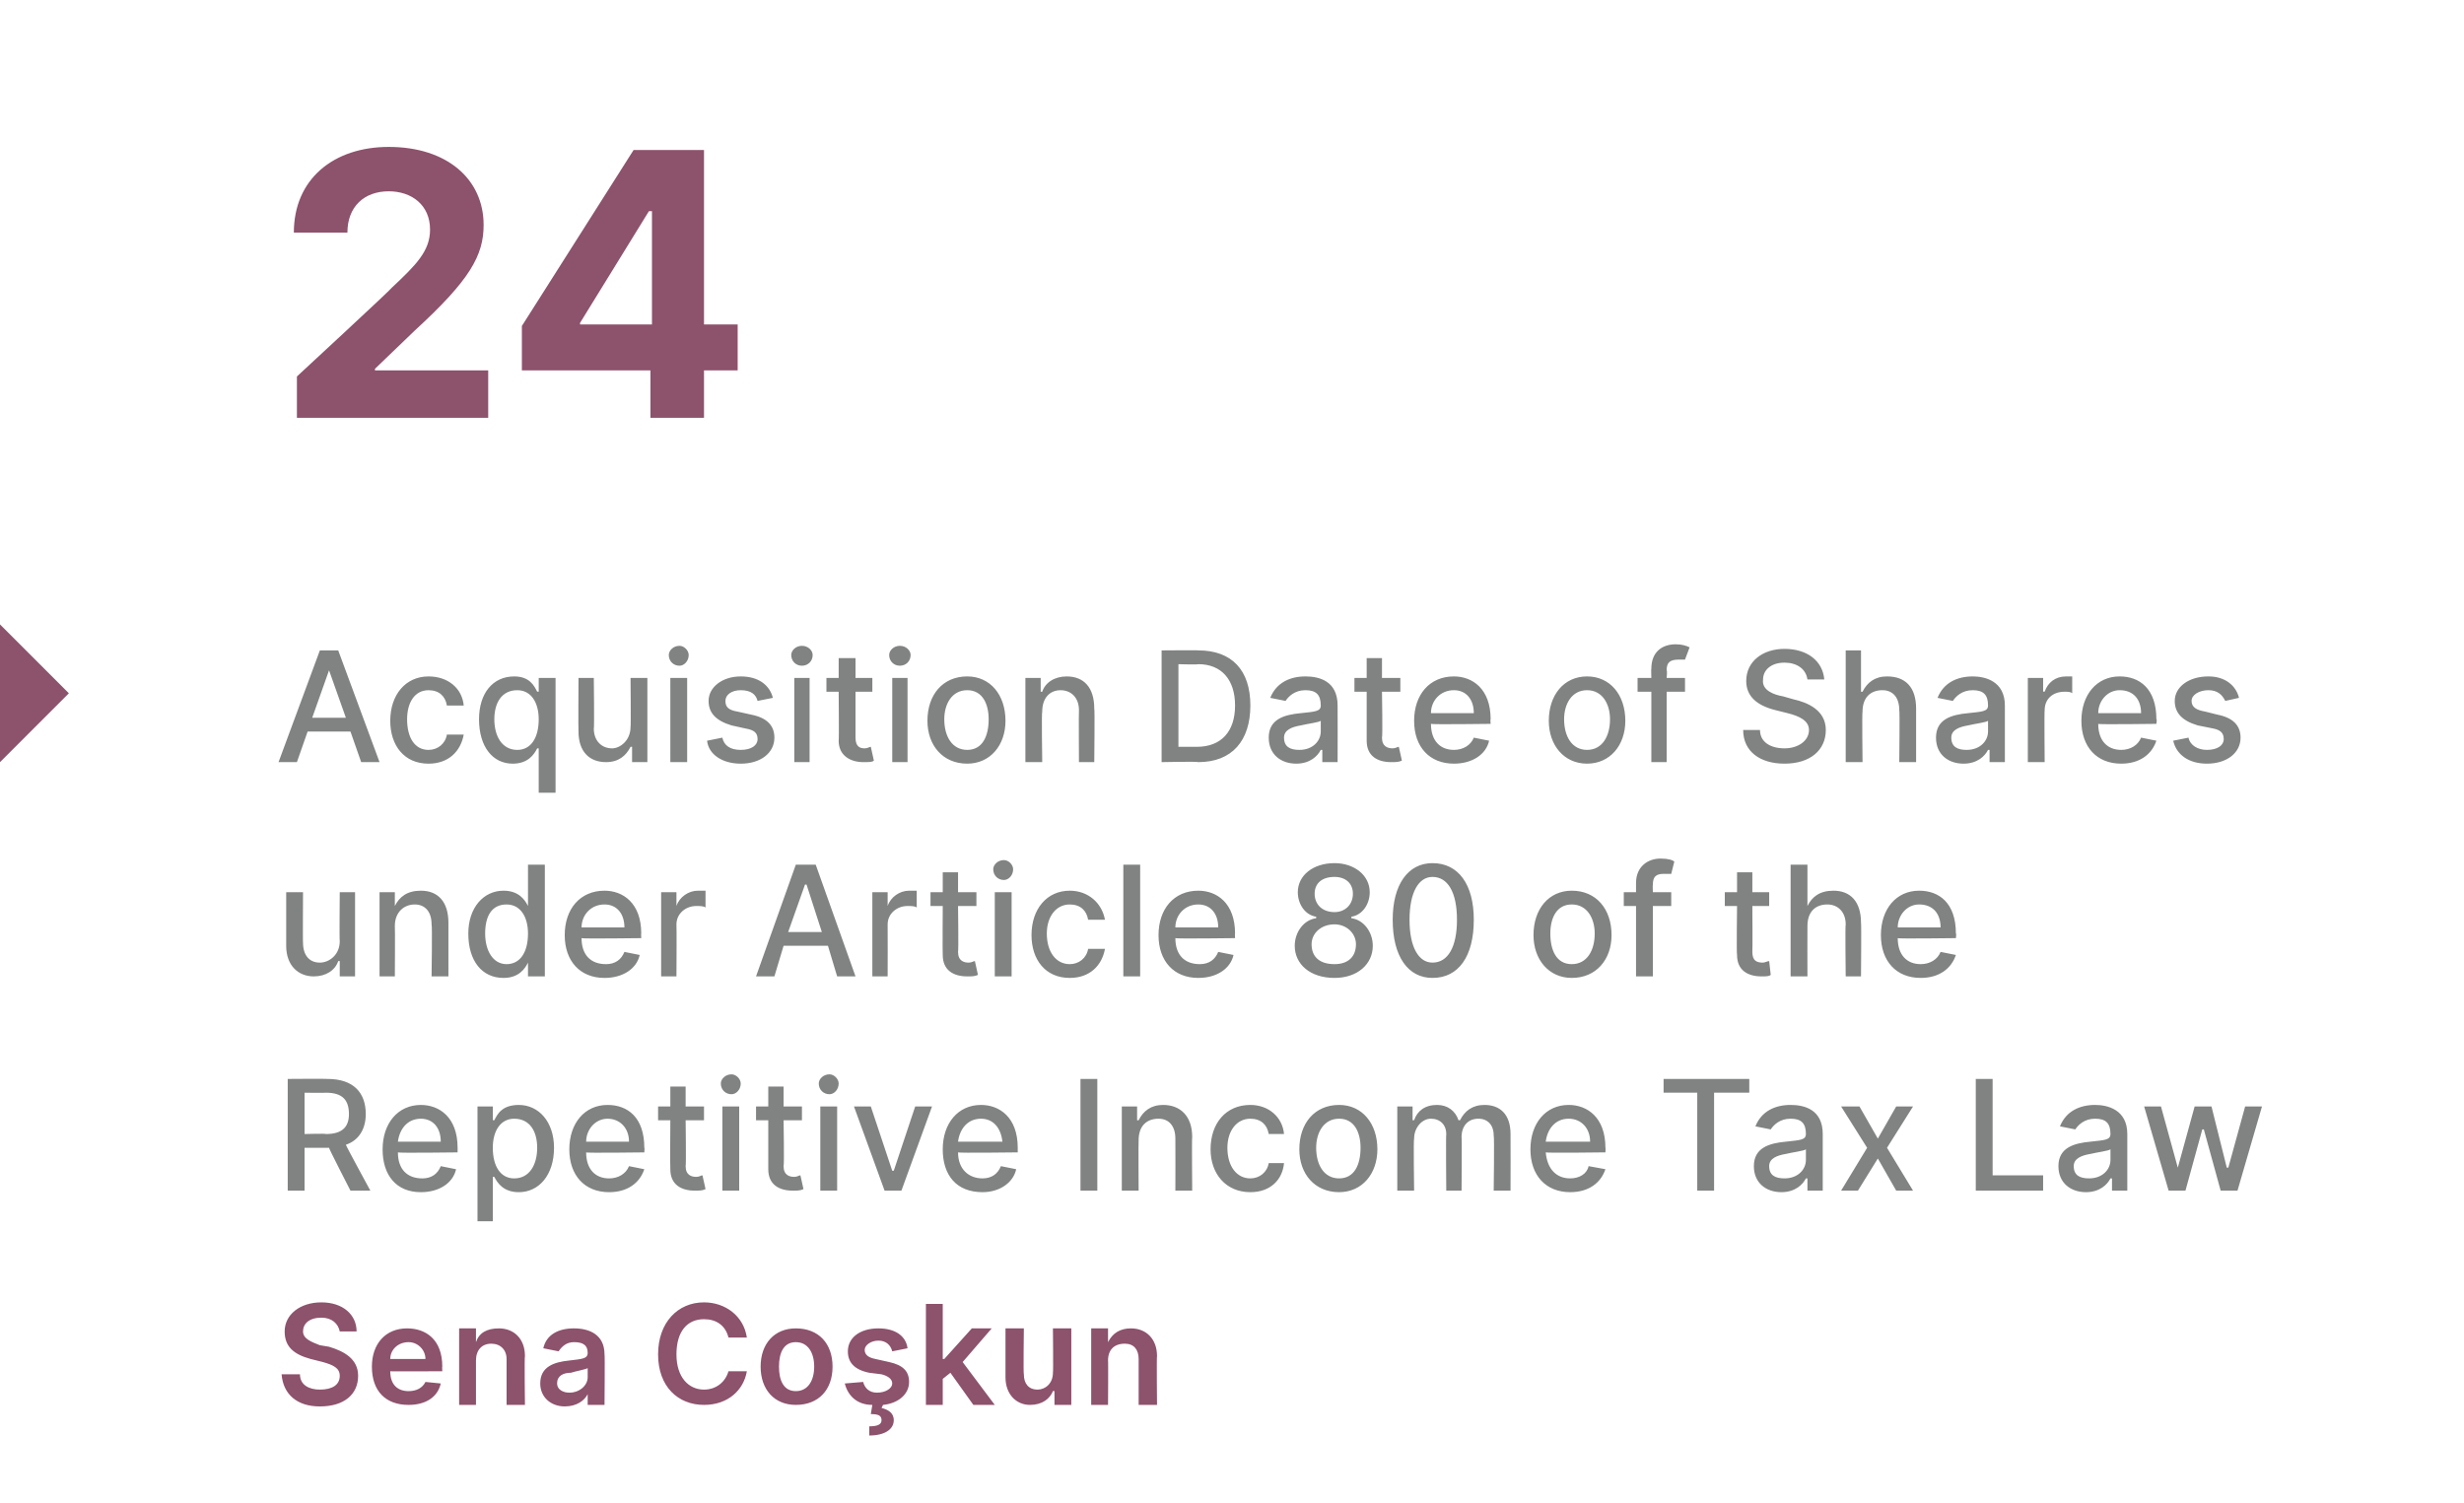
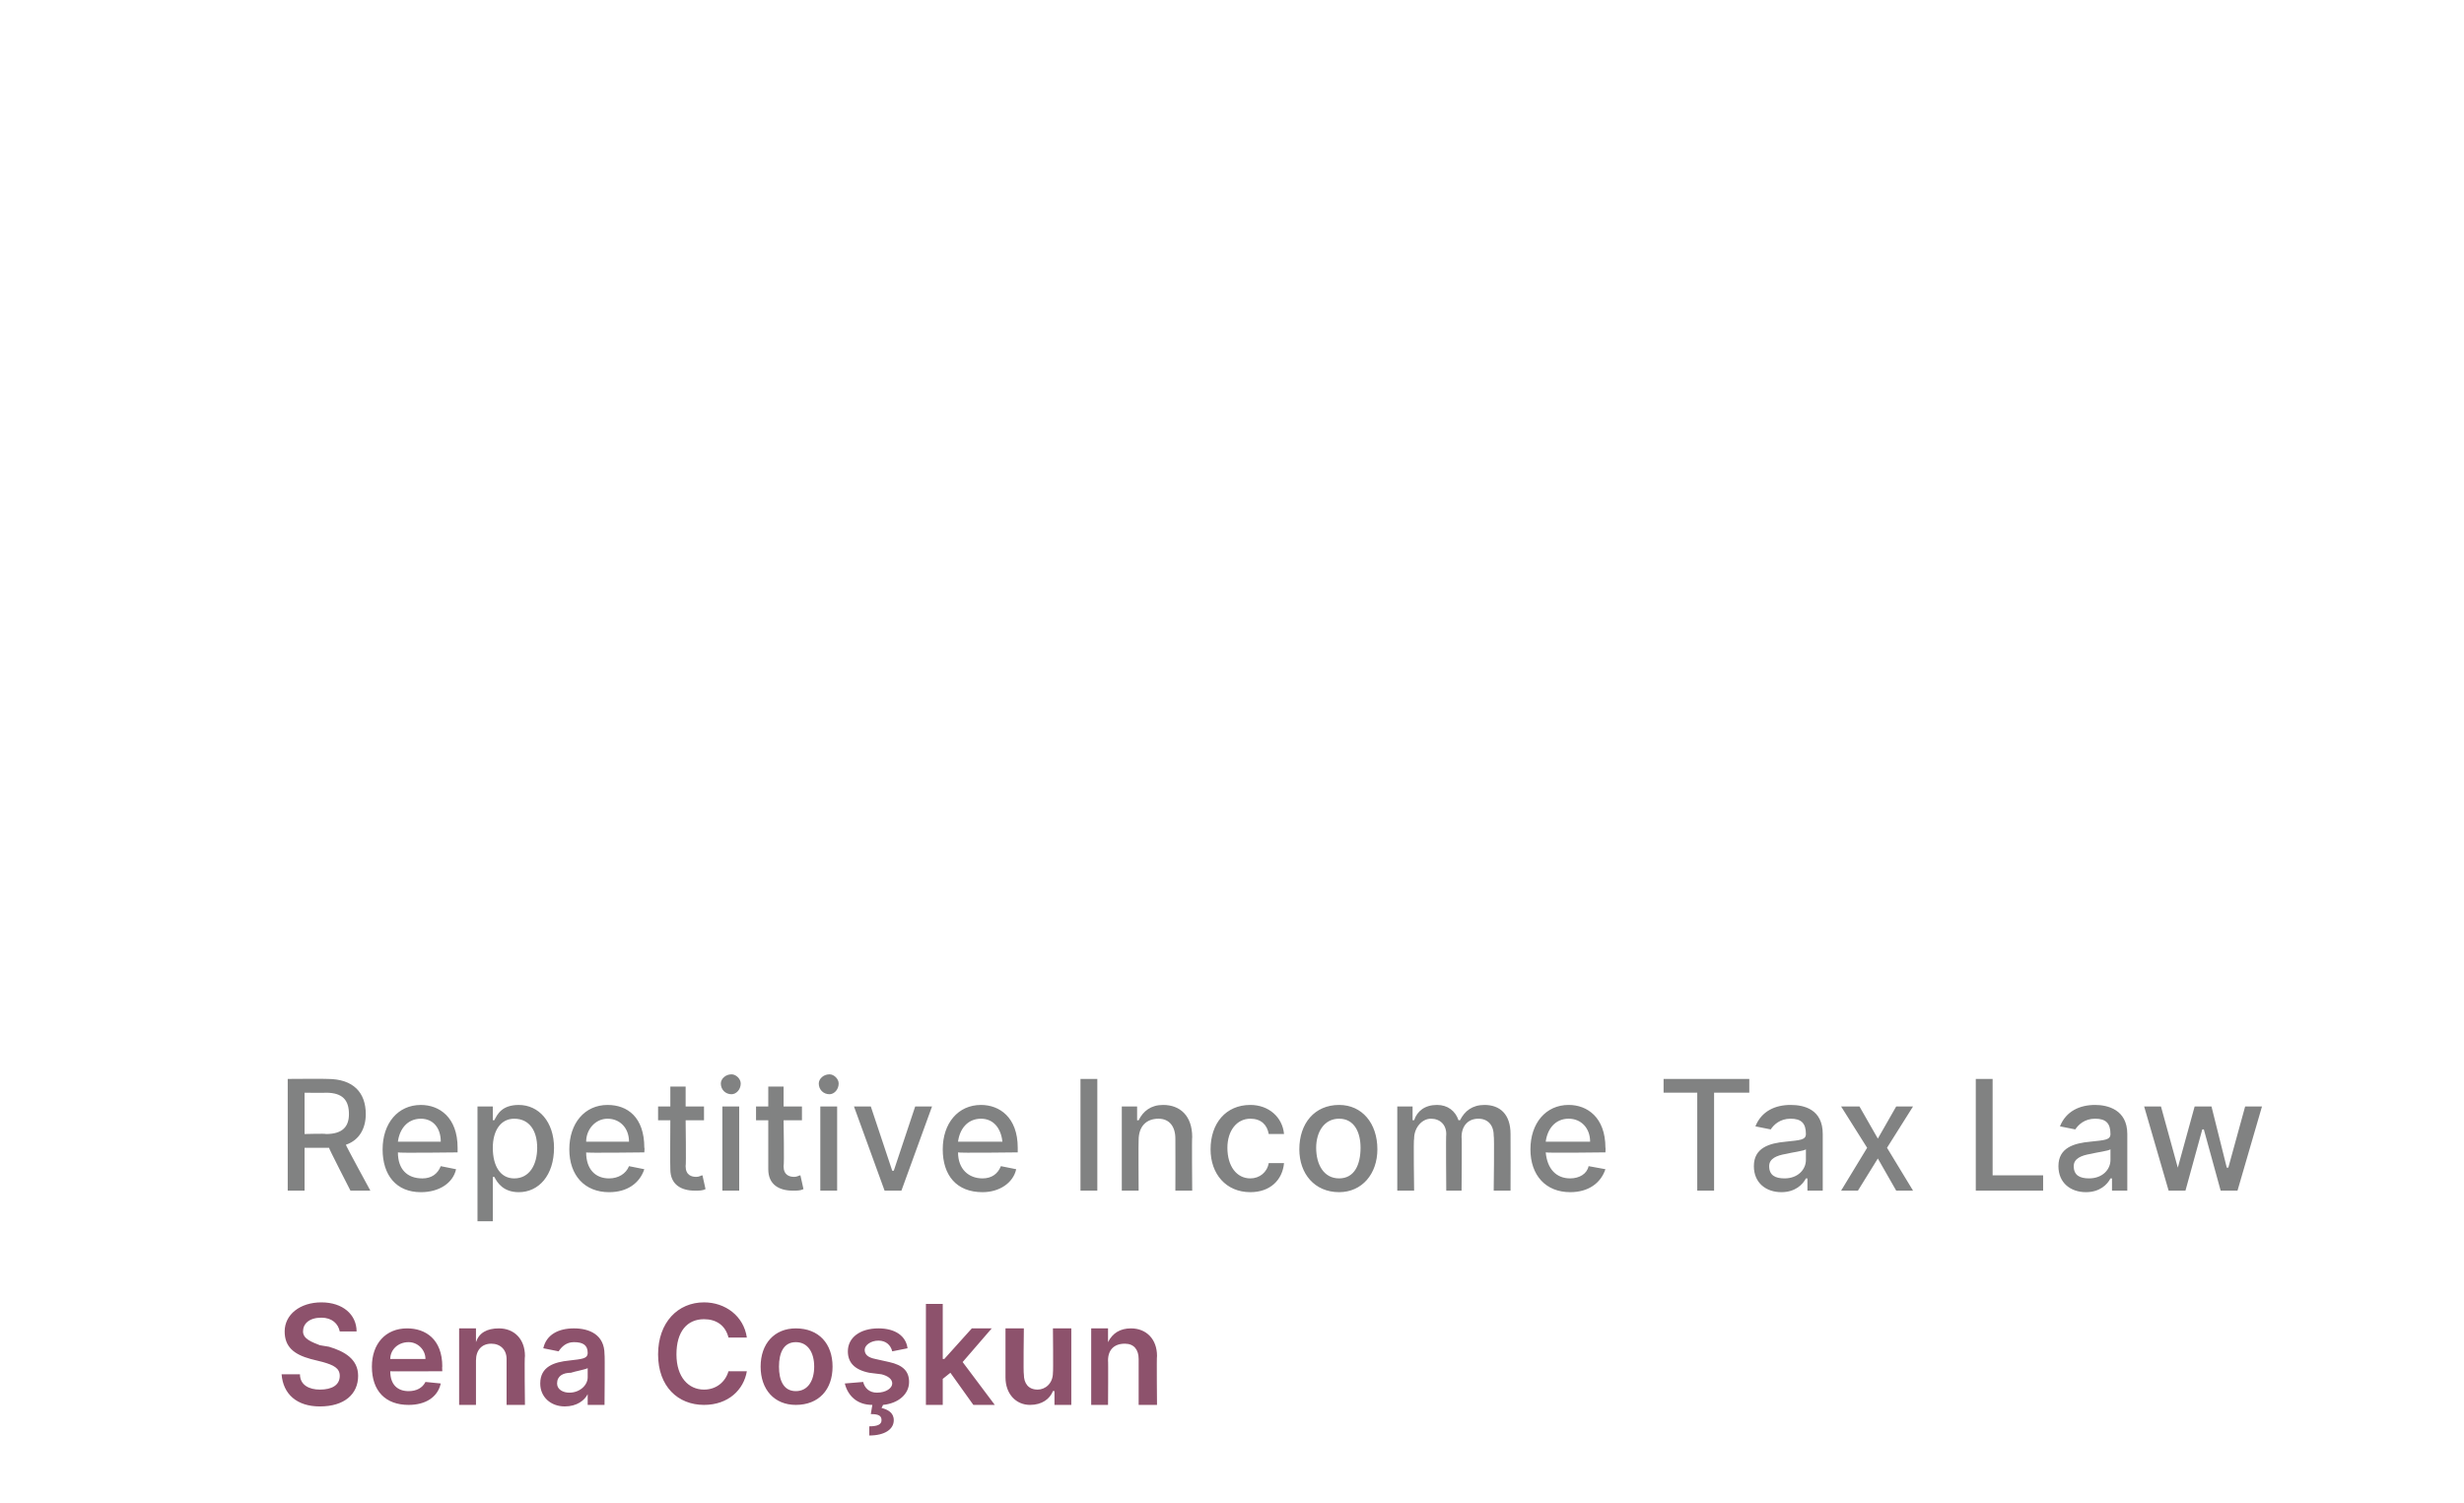
<svg xmlns="http://www.w3.org/2000/svg" version="1.1" width="161px" height="98.2px" viewBox="0 -4 161 98.2" style="top:-4px">
  <desc>24 Acquisition Date of Shares under Article 80 of the Repetitive Income Tax Law Sena Co kun</desc>
  <defs />
  <g id="Polygon155251">
    <path d="m21 82.1c-.8 0-1.2.4-1.2.9c0 .5.6.7 1.1.9l.6.1c1 .3 1.9.8 1.9 1.9c0 1.2-.9 2-2.5 2c-1.5 0-2.4-.8-2.5-2.1h1.2c0 .7.6 1 1.3 1c.8 0 1.3-.3 1.3-.9c0-.5-.4-.7-1.1-.9l-.8-.2c-1.1-.3-1.7-.8-1.7-1.8c0-1.1 1-1.9 2.4-1.9c1.4 0 2.3.8 2.3 1.9h-1.1c-.1-.5-.5-.9-1.2-.9zm3.3 3.2c0-1.5.9-2.5 2.3-2.5c1.2 0 2.3.7 2.3 2.5c-.02-.04 0 .3 0 .3c0 0-3.44.02-3.4 0c0 .9.5 1.3 1.2 1.3c.5 0 .9-.2 1.1-.6l1 .1c-.2.9-1 1.4-2.1 1.4c-1.5 0-2.4-.9-2.4-2.5zm3.5-.5c0-.6-.5-1.1-1.1-1.1c-.7 0-1.2.5-1.2 1.1h2.3zm3.3 3H30v-5h1.1v.9s.01-.02 0 0c.2-.6.7-.9 1.5-.9c1 0 1.7.7 1.7 1.8c-.04.03 0 3.2 0 3.2h-1.2v-3c0-.6-.4-1-1-1c-.6 0-1 .4-1 1.1v2.9zm4.2-1.4c0-1.1.9-1.4 1.9-1.5c.8-.1 1.2-.1 1.2-.5c0-.5-.3-.7-.9-.7c-.5 0-.8.3-1 .6l-1-.2c.2-.9 1-1.3 2-1.3c1 0 2 .4 2 1.7c.03-.03 0 3.3 0 3.3h-1.1v-.7s-.02-.02 0 0c-.2.4-.7.8-1.5.8c-.9 0-1.6-.6-1.6-1.5zm3.1-.4v-.6c-.2.1-.8.2-1.1.3c-.5 0-.9.2-.9.7c0 .4.4.6.8.6c.7 0 1.2-.5 1.2-1zm9.2-2.6c-.2-.8-.8-1.2-1.6-1.2c-1.1 0-1.8.8-1.8 2.3c0 1.5.8 2.3 1.8 2.3c.8 0 1.4-.5 1.6-1.2h1.2c-.2 1.2-1.2 2.2-2.8 2.2c-1.7 0-3-1.2-3-3.3c0-2.1 1.3-3.4 3-3.4c1.4 0 2.6.9 2.8 2.3h-1.2zm2.1 1.9c0-1.5.9-2.5 2.3-2.5c1.5 0 2.4 1 2.4 2.5c0 1.5-.9 2.5-2.4 2.5c-1.4 0-2.3-1-2.3-2.5zm3.5 0c0-.9-.4-1.6-1.2-1.6c-.8 0-1.1.7-1.1 1.6c0 .9.3 1.6 1.1 1.6c.8 0 1.2-.7 1.2-1.6zm5.1-1c-.1-.4-.4-.7-.9-.7c-.5 0-.9.3-.9.6c0 .3.2.5.7.6l.9.2c.9.2 1.3.6 1.3 1.3c0 .8-.7 1.4-1.7 1.5l-.1.2c.4.1.8.3.8.8c0 .6-.6 1-1.6 1v-.6c.5 0 .8-.1.8-.4c0-.3-.2-.4-.7-.4l.1-.6c-1 0-1.6-.6-1.8-1.4l1.2-.1c.1.4.4.7.9.7c.6 0 1-.3 1-.6c0-.3-.3-.5-.7-.6l-.8-.1c-1-.2-1.4-.7-1.4-1.4c0-.9.8-1.5 2-1.5c1.1 0 1.8.5 1.9 1.3l-1 .2zm2.2-3.1h1.1v3.6h.1l1.8-2h1.3L62.9 85l2.1 2.8h-1.4l-1.5-2.1l-.5.4v1.7h-1.1v-6.6zm8.3 1.6h1.2v5h-1.1v-.9s-.09-.02-.1 0c-.2.5-.7.9-1.5.9c-.9 0-1.6-.7-1.6-1.8v-3.2h1.2s-.04 2.99 0 3c0 .6.3 1 .9 1c.5 0 1-.4 1-1.1c.03-.01 0-2.9 0-2.9zm3.6 5h-1.1v-5h1.1v.9s.03-.02 0 0c.3-.6.8-.9 1.5-.9c1 0 1.7.7 1.7 1.8c-.03.03 0 3.2 0 3.2h-1.2v-3c0-.6-.3-1-.9-1c-.7 0-1.1.4-1.1 1.1c.02-.02 0 2.9 0 2.9z" stroke="none" fill="#8d526c" />
  </g>
  <g id="Polygon155250">
    <path d="m18.8 66.5s2.59-.02 2.6 0c1.7 0 2.5.9 2.5 2.3c0 .9-.4 1.7-1.3 2c-.03.01 1.6 3 1.6 3h-1.3S21.46 71 21.5 71h-1.6v2.8h-1.1v-7.3zm2.5 3.6c1.1 0 1.5-.5 1.5-1.3c0-.9-.4-1.4-1.5-1.4c-.03.02-1.4 0-1.4 0v2.7s1.39-.04 1.4 0zm3.7 1c0-1.7 1-2.9 2.5-2.9c1.2 0 2.4.8 2.4 2.8v.3s-3.89.05-3.9 0c0 1.1.6 1.7 1.6 1.7c.6 0 1-.3 1.2-.8l1 .2c-.2.9-1.1 1.5-2.3 1.5c-1.6 0-2.5-1.1-2.5-2.8zm3.8-.5c0-.9-.5-1.5-1.3-1.5c-.9 0-1.4.7-1.5 1.5h2.8zm2.4-2.3h1v.9s.09-.02.1 0c.2-.4.5-1 1.6-1c1.3 0 2.3 1.1 2.3 2.8c0 1.8-1 2.9-2.3 2.9c-1 0-1.4-.6-1.6-1h-.1v2.9h-1v-7.5zm2.4 4.7c1 0 1.5-.9 1.5-2c0-1.1-.5-1.9-1.5-1.9c-.9 0-1.4.8-1.4 1.9c0 1.2.5 2 1.4 2zm3.6-1.9c0-1.7 1-2.9 2.5-2.9c1.3 0 2.4.8 2.4 2.8c.03-.03 0 .3 0 .3c0 0-3.85.05-3.8 0c0 1.1.6 1.7 1.5 1.7c.6 0 1.1-.3 1.3-.8l1 .2c-.3.9-1.1 1.5-2.3 1.5c-1.6 0-2.6-1.1-2.6-2.8zm3.9-.5c0-.9-.6-1.5-1.4-1.5c-.8 0-1.4.7-1.4 1.5h2.8zm4.9-1.4h-1.2s.04 2.95 0 3c0 .6.4.7.7.7c.2 0 .3-.1.4-.1l.2.9c-.2.1-.4.1-.7.1c-.9 0-1.6-.4-1.6-1.4c-.02-.03 0-3.2 0-3.2h-.8v-.9h.8V67h1v1.3h1.2v.9zm1.2-.9h1.1v5.5h-1.1v-5.5zm-.1-1.5c0-.3.3-.6.7-.6c.3 0 .6.3.6.6c0 .4-.3.7-.6.7c-.4 0-.7-.3-.7-.7zm5.3 2.4h-1.2s.05 2.95 0 3c0 .6.4.7.7.7c.2 0 .3-.1.4-.1l.2.9c-.2.1-.4.1-.7.1c-.9 0-1.6-.4-1.6-1.4v-3.2h-.8v-.9h.8V67h1v1.3h1.2v.9zm1.2-.9h1.1v5.5h-1.1v-5.5zm-.1-1.5c0-.3.3-.6.7-.6c.3 0 .6.3.6.6c0 .4-.3.7-.6.7c-.4 0-.7-.3-.7-.7zm5.4 7h-1.1l-2-5.5h1.1l1.4 4.2h.1l1.4-4.2h1.1l-2 5.5zm2.7-2.7c0-1.7 1-2.9 2.5-2.9c1.2 0 2.4.8 2.4 2.8v.3s-3.89.05-3.9 0c0 1.1.7 1.7 1.6 1.7c.6 0 1-.3 1.2-.8l1 .2c-.2.9-1.1 1.5-2.2 1.5c-1.7 0-2.6-1.1-2.6-2.8zm3.9-.5c-.1-.9-.6-1.5-1.4-1.5c-.9 0-1.4.7-1.5 1.5h2.9zm6.2 3.2h-1.1v-7.3h1.1v7.3zm2.7 0h-1.1v-5.5h1v.9h.1c.3-.6.8-1 1.6-1c1.1 0 1.9.7 1.9 2.1c-.03-.02 0 3.5 0 3.5h-1.1s.01-3.39 0-3.4c0-.8-.4-1.3-1.1-1.3c-.8 0-1.3.5-1.3 1.4c-.02.02 0 3.3 0 3.3zm4.7-2.7c0-1.7 1-2.9 2.6-2.9c1.2 0 2.1.8 2.2 1.9h-1c-.1-.6-.5-1-1.2-1c-.9 0-1.5.8-1.5 1.9c0 1.2.6 2 1.5 2c.6 0 1.1-.4 1.2-1h1c-.1 1.1-.9 1.9-2.2 1.9c-1.6 0-2.6-1.2-2.6-2.8zm5.8 0c0-1.7 1-2.9 2.6-2.9c1.5 0 2.5 1.2 2.5 2.9c0 1.6-1 2.8-2.5 2.8c-1.6 0-2.6-1.2-2.6-2.8zm4-.1c0-1-.4-1.9-1.4-1.9c-1 0-1.5.9-1.5 1.9c0 1.1.5 2 1.5 2c1 0 1.4-.9 1.4-2zm2.4-2.7h1v.9h.1c.2-.6.7-1 1.5-1c.7 0 1.2.4 1.4 1h.1c.3-.6.8-1 1.6-1c1 0 1.7.6 1.7 1.9c.01 0 0 3.7 0 3.7h-1.1s.05-3.6 0-3.6c0-.7-.4-1.1-1-1.1c-.7 0-1.1.5-1.1 1.2c.03-.02 0 3.5 0 3.5h-1s-.03-3.67 0-3.7c0-.6-.4-1-1-1c-.6 0-1.1.6-1.1 1.3c-.05-.01 0 3.4 0 3.4h-1.1v-5.5zm8.7 2.8c0-1.7 1-2.9 2.5-2.9c1.2 0 2.4.8 2.4 2.8c.02-.03 0 .3 0 .3c0 0-3.86.05-3.9 0c.1 1.1.7 1.7 1.6 1.7c.6 0 1.1-.3 1.2-.8l1.1.2c-.3.9-1.1 1.5-2.3 1.5c-1.6 0-2.6-1.1-2.6-2.8zm3.9-.5c0-.9-.6-1.5-1.4-1.5c-.9 0-1.4.7-1.5 1.5h2.9zm4.8-4.1h5.6v.9H112v6.4h-1.1v-6.4h-2.2v-.9zm5.9 5.7c0-1.2 1-1.5 2.1-1.6c.9-.1 1.3-.1 1.3-.5c0-.7-.3-1-1-1c-.7 0-1.1.4-1.3.7l-1-.2c.4-1 1.3-1.4 2.3-1.4c.9 0 2.1.3 2.1 1.9v3.7h-1v-.8h-.1c-.2.4-.7.9-1.6.9c-1 0-1.8-.6-1.8-1.7zm3.4-.4v-.7c-.1.1-.9.2-1.3.3c-.6.1-1.1.3-1.1.8c0 .6.4.8 1 .8c.9 0 1.4-.6 1.4-1.2zm4.7-1.4l1.2-2.1h1.1l-1.7 2.7l1.7 2.8h-1.1l-1.2-2.1l-1.3 2.1h-1.1L122 71l-1.7-2.7h1.2l1.2 2.1zm6.4-3.9h1.1v6.3h3.3v1h-4.4v-7.3zm5.4 5.7c0-1.2 1-1.5 2.1-1.6c.9-.1 1.3-.1 1.3-.5c0-.7-.3-1-1-1c-.7 0-1.1.4-1.3.7l-1-.2c.4-1 1.3-1.4 2.3-1.4c.8 0 2.1.3 2.1 1.9v3.7h-1v-.8h-.1c-.2.4-.7.9-1.6.9c-1 0-1.8-.6-1.8-1.7zm3.4-.4v-.7c-.1.1-.9.2-1.3.3c-.6.1-1.1.3-1.1.8c0 .6.4.8 1 .8c.9 0 1.4-.6 1.4-1.2zm2.2-3.5h1.1l1.1 4l1.1-4h1.1l1 4h.1l1.1-4h1.1l-1.6 5.5h-1.1l-1.1-4h-.1l-1.1 4h-1.1l-1.6-5.5z" stroke="none" fill="#818282" />
  </g>
  <g id="Polygon155249">
-     <path d="m22.2 54.3h1v5.5h-1v-1h-.1c-.2.6-.8 1-1.6 1c-1 0-1.8-.7-1.8-2v-3.5h1.1s-.02 3.34 0 3.3c0 .8.4 1.3 1.1 1.3c.6 0 1.3-.5 1.3-1.4c-.03-.01 0-3.2 0-3.2zm3.6 5.5h-1v-5.5h1v.9s.05-.01 0 0c.3-.6.8-1 1.7-1c1.1 0 1.8.7 1.8 2.1v3.5h-1.1s.05-3.39 0-3.4c0-.8-.4-1.3-1.1-1.3c-.7 0-1.3.5-1.3 1.4c.02.02 0 3.3 0 3.3zm4.8-2.8c0-1.7 1-2.8 2.3-2.8c1 0 1.4.6 1.6 1c-.05-.02 0 0 0 0v-2.7h1.1v7.3h-1.1v-.9s-.05.01 0 0c-.2.4-.6 1-1.6 1c-1.4 0-2.3-1.1-2.3-2.9zm3.9 0c0-1.1-.5-1.9-1.4-1.9c-1 0-1.4.8-1.4 1.9c0 1.1.5 2 1.4 2c.9 0 1.4-.8 1.4-2zm2.4.1c0-1.7 1-2.9 2.6-2.9c1.2 0 2.4.8 2.4 2.8c-.02-.03 0 .3 0 .3c0 0-3.9.05-3.9 0c0 1.1.6 1.7 1.6 1.7c.6 0 1-.3 1.2-.8l1 .2c-.2.9-1.1 1.5-2.3 1.5c-1.6 0-2.6-1.1-2.6-2.8zm3.9-.5c0-.9-.5-1.5-1.3-1.5c-.9 0-1.5.7-1.5 1.5h2.8zm2.4-2.3h1v.9s.05-.03 0 0c.2-.6.8-1 1.4-1h.5v1.1c-.1-.1-.4-.1-.6-.1c-.7 0-1.3.5-1.3 1.2c.02.02 0 3.4 0 3.4h-1v-5.5zm6.2 5.5l2.6-7.3h1.3l2.6 7.3h-1.2l-.6-2h-2.9l-.6 2h-1.2zm4.3-2.9l-1-3.1h-.1l-1.1 3.1h2.2zm3.3-2.6h1v.9s.04-.03 0 0c.2-.6.8-1 1.4-1h.5v1.1c-.1-.1-.4-.1-.6-.1c-.7 0-1.3.5-1.3 1.2c.01.02 0 3.4 0 3.4h-1v-5.5zm6.8.9h-1.2s.04 2.95 0 3c0 .6.4.7.7.7c.2 0 .3-.1.4-.1l.2.9c-.2.1-.4.1-.7.1c-.9 0-1.6-.4-1.6-1.4c-.02-.03 0-3.2 0-3.2h-.8v-.9h.8V53h1v1.3h1.2v.9zm1.2-.9h1.1v5.5H65v-5.5zm-.1-1.5c0-.3.3-.6.7-.6c.3 0 .6.3.6.6c0 .4-.3.7-.6.7c-.4 0-.7-.3-.7-.7zm2.5 4.3c0-1.7 1-2.9 2.5-2.9c1.2 0 2.1.8 2.3 1.9h-1.1c-.1-.6-.5-1-1.2-1c-.9 0-1.5.8-1.5 1.9c0 1.2.6 2 1.5 2c.6 0 1.1-.4 1.2-1h1.1c-.2 1.1-1 1.9-2.3 1.9c-1.6 0-2.5-1.2-2.5-2.8zm7.1 2.7h-1.1v-7.3h1.1v7.3zm1.2-2.7c0-1.7 1-2.9 2.6-2.9c1.2 0 2.4.8 2.4 2.8c-.02-.03 0 .3 0 .3c0 0-3.9.05-3.9 0c0 1.1.6 1.7 1.6 1.7c.6 0 1-.3 1.2-.8l1 .2c-.2.9-1.1 1.5-2.3 1.5c-1.6 0-2.6-1.1-2.6-2.8zm3.9-.5c0-.9-.5-1.5-1.3-1.5c-.9 0-1.5.7-1.5 1.5h2.8zm5 1.2c0-.9.6-1.7 1.4-1.8v-.1c-.7-.1-1.2-.8-1.2-1.6c0-1.1 1-1.9 2.4-1.9c1.3 0 2.3.8 2.3 1.9c0 .8-.5 1.5-1.2 1.6v.1c.8.1 1.4.9 1.4 1.8c0 1.2-1 2.1-2.5 2.1c-1.6 0-2.6-.9-2.6-2.1zm4-.1c0-.7-.6-1.3-1.4-1.3c-.9 0-1.5.6-1.5 1.3c0 .8.5 1.3 1.5 1.3c.9 0 1.4-.5 1.4-1.3zm-.2-3.3c0-.7-.5-1.1-1.2-1.1c-.8 0-1.3.4-1.3 1.1c0 .7.5 1.2 1.3 1.2c.7 0 1.2-.5 1.2-1.2zm2.6 1.7c0-2.3 1-3.7 2.6-3.7c1.7 0 2.7 1.4 2.7 3.7c0 2.4-1 3.8-2.7 3.8c-1.6 0-2.6-1.4-2.6-3.8zm4.2 0c0-1.8-.6-2.8-1.6-2.8c-.9 0-1.5 1-1.5 2.8c0 1.8.6 2.8 1.5 2.8c1 0 1.6-1 1.6-2.8zm5 1c0-1.7 1-2.9 2.5-2.9c1.6 0 2.6 1.2 2.6 2.9c0 1.6-1 2.8-2.6 2.8c-1.5 0-2.5-1.2-2.5-2.8zm4-.1c0-1-.5-1.9-1.5-1.9c-1 0-1.4.9-1.4 1.9c0 1.1.4 2 1.4 2c1 0 1.5-.9 1.5-2zm5-1.8H108v4.6h-1.1v-4.6h-.8v-.9h.8v-.6c0-1.1.8-1.6 1.6-1.6c.5 0 .8.1.9.2l-.2.8h-.5c-.5 0-.7.2-.7.7c-.02.01 0 .5 0 .5h1.2v.9zm6.4 0h-1.1s.02 2.95 0 3c0 .6.3.7.7.7c.1 0 .3-.1.4-.1l.1.9c-.1.1-.3.1-.6.1c-.9 0-1.6-.4-1.6-1.4c-.04-.03 0-3.2 0-3.2h-.8v-.9h.8V53h1v1.3h1.1v.9zm2.5 4.6H117v-7.3h1.1v2.7s.04-.01 0 0c.3-.6.8-1 1.7-1c1.1 0 1.8.7 1.8 2.1c.03-.02 0 3.5 0 3.5h-1s-.04-3.39 0-3.4c0-.8-.5-1.3-1.2-1.3c-.8 0-1.3.5-1.3 1.4c-.01.02 0 3.3 0 3.3zm4.8-2.7c0-1.7 1-2.9 2.5-2.9c1.3 0 2.4.8 2.4 2.8c.04-.03 0 .3 0 .3c0 0-3.84.05-3.8 0c0 1.1.6 1.7 1.5 1.7c.6 0 1.1-.3 1.3-.8l1 .2c-.3.9-1.1 1.5-2.3 1.5c-1.6 0-2.6-1.1-2.6-2.8zm3.9-.5c0-.9-.5-1.5-1.4-1.5c-.8 0-1.4.7-1.4 1.5h2.8z" stroke="none" fill="#818282" />
-   </g>
+     </g>
  <g id="Polygon155248">
-     <path d="m18.2 45.8l2.7-7.3h1.2l2.7 7.3h-1.2l-.7-2h-2.8l-.7 2h-1.2zm4.4-2.9l-1.1-3.1l-1.1 3.1h2.2zm2.9.2c0-1.7 1-2.9 2.5-2.9c1.3 0 2.2.8 2.3 1.9h-1.1c-.1-.6-.5-1-1.2-1c-.9 0-1.4.8-1.4 1.9c0 1.2.5 2 1.4 2c.6 0 1.1-.4 1.2-1h1.1c-.2 1.1-1 1.9-2.3 1.9c-1.6 0-2.5-1.2-2.5-2.8zm9.7 4.7v-2.9h-.1c-.2.4-.6 1-1.6 1c-1.3 0-2.2-1.1-2.2-2.9c0-1.7.9-2.8 2.3-2.8c1 0 1.3.6 1.5 1c.02-.02.1 0 .1 0v-.9h1.1v7.5h-1.1zm-1.4-6.7c-1 0-1.5.8-1.5 1.9c0 1.1.5 2 1.5 2c.9 0 1.4-.8 1.4-2c0-1.1-.5-1.9-1.4-1.9zm7.4-.8h1.1v5.5h-1v-1h-.1c-.3.6-.8 1-1.6 1c-1.1 0-1.8-.7-1.8-2c-.02-.03 0-3.5 0-3.5h1s.04 3.34 0 3.3c0 .8.5 1.3 1.2 1.3c.5 0 1.2-.5 1.2-1.4c.03-.01 0-3.2 0-3.2zm2.6 0h1.1v5.5h-1.1v-5.5zm-.1-1.5c0-.3.3-.6.7-.6c.3 0 .6.3.6.6c0 .4-.3.7-.6.7c-.4 0-.7-.3-.7-.7zm5.8 3c-.1-.4-.4-.7-1.1-.7c-.6 0-1 .3-1 .7c0 .4.2.6.8.7l.9.2c1 .2 1.5.7 1.5 1.5c0 1-.9 1.7-2.2 1.7c-1.2 0-2.1-.6-2.2-1.5l1-.2c.1.5.5.8 1.2.8c.7 0 1.1-.3 1.1-.7c0-.4-.2-.6-.8-.7l-.9-.2c-1-.3-1.5-.8-1.5-1.6c0-.9.9-1.6 2.1-1.6c1.2 0 1.9.6 2.1 1.4l-1 .2zm2.4-1.5h1v5.5h-1v-5.5zm-.2-1.5c0-.3.3-.6.7-.6c.4 0 .7.3.7.6c0 .4-.3.7-.7.7c-.4 0-.7-.3-.7-.7zm5.3 2.4h-1.1v3c0 .6.3.7.6.7c.2 0 .3-.1.4-.1l.2.9c-.1.1-.3.1-.7.1c-.8 0-1.6-.4-1.6-1.4c.03-.03 0-3.2 0-3.2h-.8v-.9h.8V39h1.1v1.3h1.1v.9zm1.3-.9h1v5.5h-1v-5.5zm-.2-1.5c0-.3.3-.6.7-.6c.4 0 .7.3.7.6c0 .4-.3.7-.7.7c-.4 0-.7-.3-.7-.7zm2.5 4.3c0-1.7 1-2.9 2.6-2.9c1.5 0 2.5 1.2 2.5 2.9c0 1.6-1 2.8-2.5 2.8c-1.6 0-2.6-1.2-2.6-2.8zm4-.1c0-1-.4-1.9-1.4-1.9c-1 0-1.5.9-1.5 1.9c0 1.1.5 2 1.5 2c1 0 1.4-.9 1.4-2zm3.5 2.8H67v-5.5h1v.9h.1c.2-.6.8-1 1.6-1c1.1 0 1.8.7 1.8 2.1c.04-.02 0 3.5 0 3.5h-1s-.02-3.39 0-3.4c0-.8-.5-1.3-1.2-1.3c-.7 0-1.2.5-1.2 1.4c-.05.02 0 3.3 0 3.3zm7.8 0v-7.3s2.43-.02 2.4 0c2.2 0 3.4 1.3 3.4 3.6c0 2.3-1.2 3.7-3.4 3.7c-.05-.05-2.4 0-2.4 0zm2.3-1c1.6 0 2.5-1 2.5-2.7c0-1.7-.9-2.7-2.4-2.7c-.04.04-1.3 0-1.3 0v5.4h1.2zm4.7-.6c0-1.2 1-1.5 2.1-1.6c.9-.1 1.3-.1 1.3-.5c0-.7-.3-1-1-1c-.7 0-1.1.4-1.3.7l-1-.2c.4-1 1.3-1.4 2.3-1.4c.9 0 2.1.3 2.1 1.9c.01.03 0 3.7 0 3.7h-1v-.8h-.1c-.2.4-.7.9-1.6.9c-1 0-1.8-.6-1.8-1.7zm3.4-.4v-.7c-.1.1-.9.2-1.3.3c-.6.1-1.1.3-1.1.8c0 .6.4.8 1 .8c.9 0 1.4-.6 1.4-1.2zm5.2-2.6h-1.2s.05 2.95 0 3c0 .6.4.7.7.7c.2 0 .3-.1.4-.1l.2.9c-.2.1-.4.1-.7.1c-.9 0-1.6-.4-1.6-1.4v-3.2h-.8v-.9h.8V39h1v1.3h1.2v.9zm.9 1.9c0-1.7 1-2.9 2.6-2.9c1.2 0 2.4.8 2.4 2.8c-.03-.03 0 .3 0 .3c0 0-3.91.05-3.9 0c0 1.1.6 1.7 1.5 1.7c.6 0 1.1-.3 1.3-.8l1 .2c-.2.9-1.1 1.5-2.3 1.5c-1.6 0-2.6-1.1-2.6-2.8zm3.9-.5c0-.9-.5-1.5-1.3-1.5c-.9 0-1.5.7-1.5 1.5h2.8zm4.9.5c0-1.7 1-2.9 2.5-2.9c1.5 0 2.5 1.2 2.5 2.9c0 1.6-1 2.8-2.5 2.8c-1.5 0-2.5-1.2-2.5-2.8zm4-.1c0-1-.5-1.9-1.5-1.9c-1 0-1.5.9-1.5 1.9c0 1.1.5 2 1.5 2c1 0 1.5-.9 1.5-2zm4.9-1.8h-1.2v4.6h-1v-4.6h-.9v-.9h.9s-.02-.63 0-.6c0-1.1.7-1.6 1.6-1.6c.4 0 .7.1.9.2l-.3.8h-.4c-.6 0-.8.2-.8.7c.05.01 0 .5 0 .5h1.2v.9zm6.5-1.9c-.9 0-1.4.5-1.4 1.1c-.1.7.7 1 1.3 1.1l.7.2c.9.2 2.1.7 2.1 2c0 1.3-1 2.2-2.7 2.2c-1.6 0-2.7-.8-2.7-2.2h1.1c0 .8.7 1.2 1.6 1.2c.9 0 1.6-.5 1.6-1.2c0-.6-.6-.9-1.4-1.1l-.8-.2c-1.2-.3-1.9-.9-1.9-1.9c0-1.3 1.1-2.1 2.5-2.1c1.5 0 2.5.8 2.6 2h-1.1c-.1-.7-.7-1.1-1.5-1.1zm5.1 6.5h-1.1v-7.3h1v2.7h.1c.3-.6.8-1 1.6-1c1.2 0 1.9.7 1.9 2.1v3.5h-1.1s.04-3.39 0-3.4c0-.8-.4-1.3-1.1-1.3c-.8 0-1.3.5-1.3 1.4c-.04.02 0 3.3 0 3.3zm4.8-1.6c0-1.2 1-1.5 2.1-1.6c.9-.1 1.3-.1 1.3-.5c0-.7-.3-1-1-1c-.7 0-1.1.4-1.3.7l-1-.2c.4-1 1.3-1.4 2.3-1.4c.8 0 2.1.3 2.1 1.9v3.7h-1v-.8h-.1c-.2.4-.7.9-1.6.9c-1 0-1.8-.6-1.8-1.7zm3.4-.4v-.7c-.1.1-.9.2-1.3.3c-.6.1-1.1.3-1.1.8c0 .6.4.8 1 .8c.9 0 1.4-.6 1.4-1.2zm2.6-3.5h1v.9s.1-.03.1 0c.2-.6.7-1 1.4-1h.4v1.1c-.1-.1-.3-.1-.5-.1c-.8 0-1.3.5-1.3 1.2c-.03.02 0 3.4 0 3.4h-1.1v-5.5zm3.5 2.8c0-1.7 1-2.9 2.5-2.9c1.3 0 2.4.8 2.4 2.8c.05-.03 0 .3 0 .3c0 0-3.83.05-3.8 0c0 1.1.6 1.7 1.5 1.7c.6 0 1.1-.3 1.3-.8l1 .2c-.3.9-1.1 1.5-2.3 1.5c-1.6 0-2.6-1.1-2.6-2.8zm3.9-.5c0-.9-.5-1.5-1.4-1.5c-.8 0-1.4.7-1.4 1.5h2.8zm5.5-.8c-.2-.4-.5-.7-1.1-.7c-.6 0-1.1.3-1.1.7c0 .4.3.6.9.7l.8.2c1 .2 1.5.7 1.5 1.5c0 1-.9 1.7-2.2 1.7c-1.2 0-2-.6-2.2-1.5l1-.2c.1.5.6.8 1.2.8c.7 0 1.1-.3 1.1-.7c0-.4-.2-.6-.7-.7l-1-.2c-1-.3-1.5-.8-1.5-1.6c0-.9.9-1.6 2.2-1.6c1.1 0 1.8.6 2 1.4l-.9.2z" stroke="none" fill="#818282" />
-   </g>
+     </g>
  <g id="Polygon155247">
-     <path d="m0 45.8v-9l4.5 4.5L0 45.8z" stroke="none" fill="#8d526c" />
-   </g>
+     </g>
  <g id="Polygon155246">
-     <path d="m19.4 20.6s6.23-5.76 6.2-5.8c1.6-1.5 2.5-2.4 2.5-3.8c0-1.6-1.2-2.5-2.7-2.5c-1.6 0-2.7 1-2.7 2.7h-3.5c0-3.5 2.6-5.6 6.2-5.6c3.8 0 6.2 2.1 6.2 5.1c0 2-.9 3.6-4.5 6.9l-2.6 2.5v.1h7.4v3.1H19.4v-2.7zm14.7-3.3l7.3-11.5h4.6v11.4h2.2v3H46v3.1h-3.5v-3.1h-8.4v-2.9zm8.5-7.5h-.2l-4.5 7.3v.1h4.7V9.8z" stroke="none" fill="#8d526c" />
-   </g>
+     </g>
</svg>